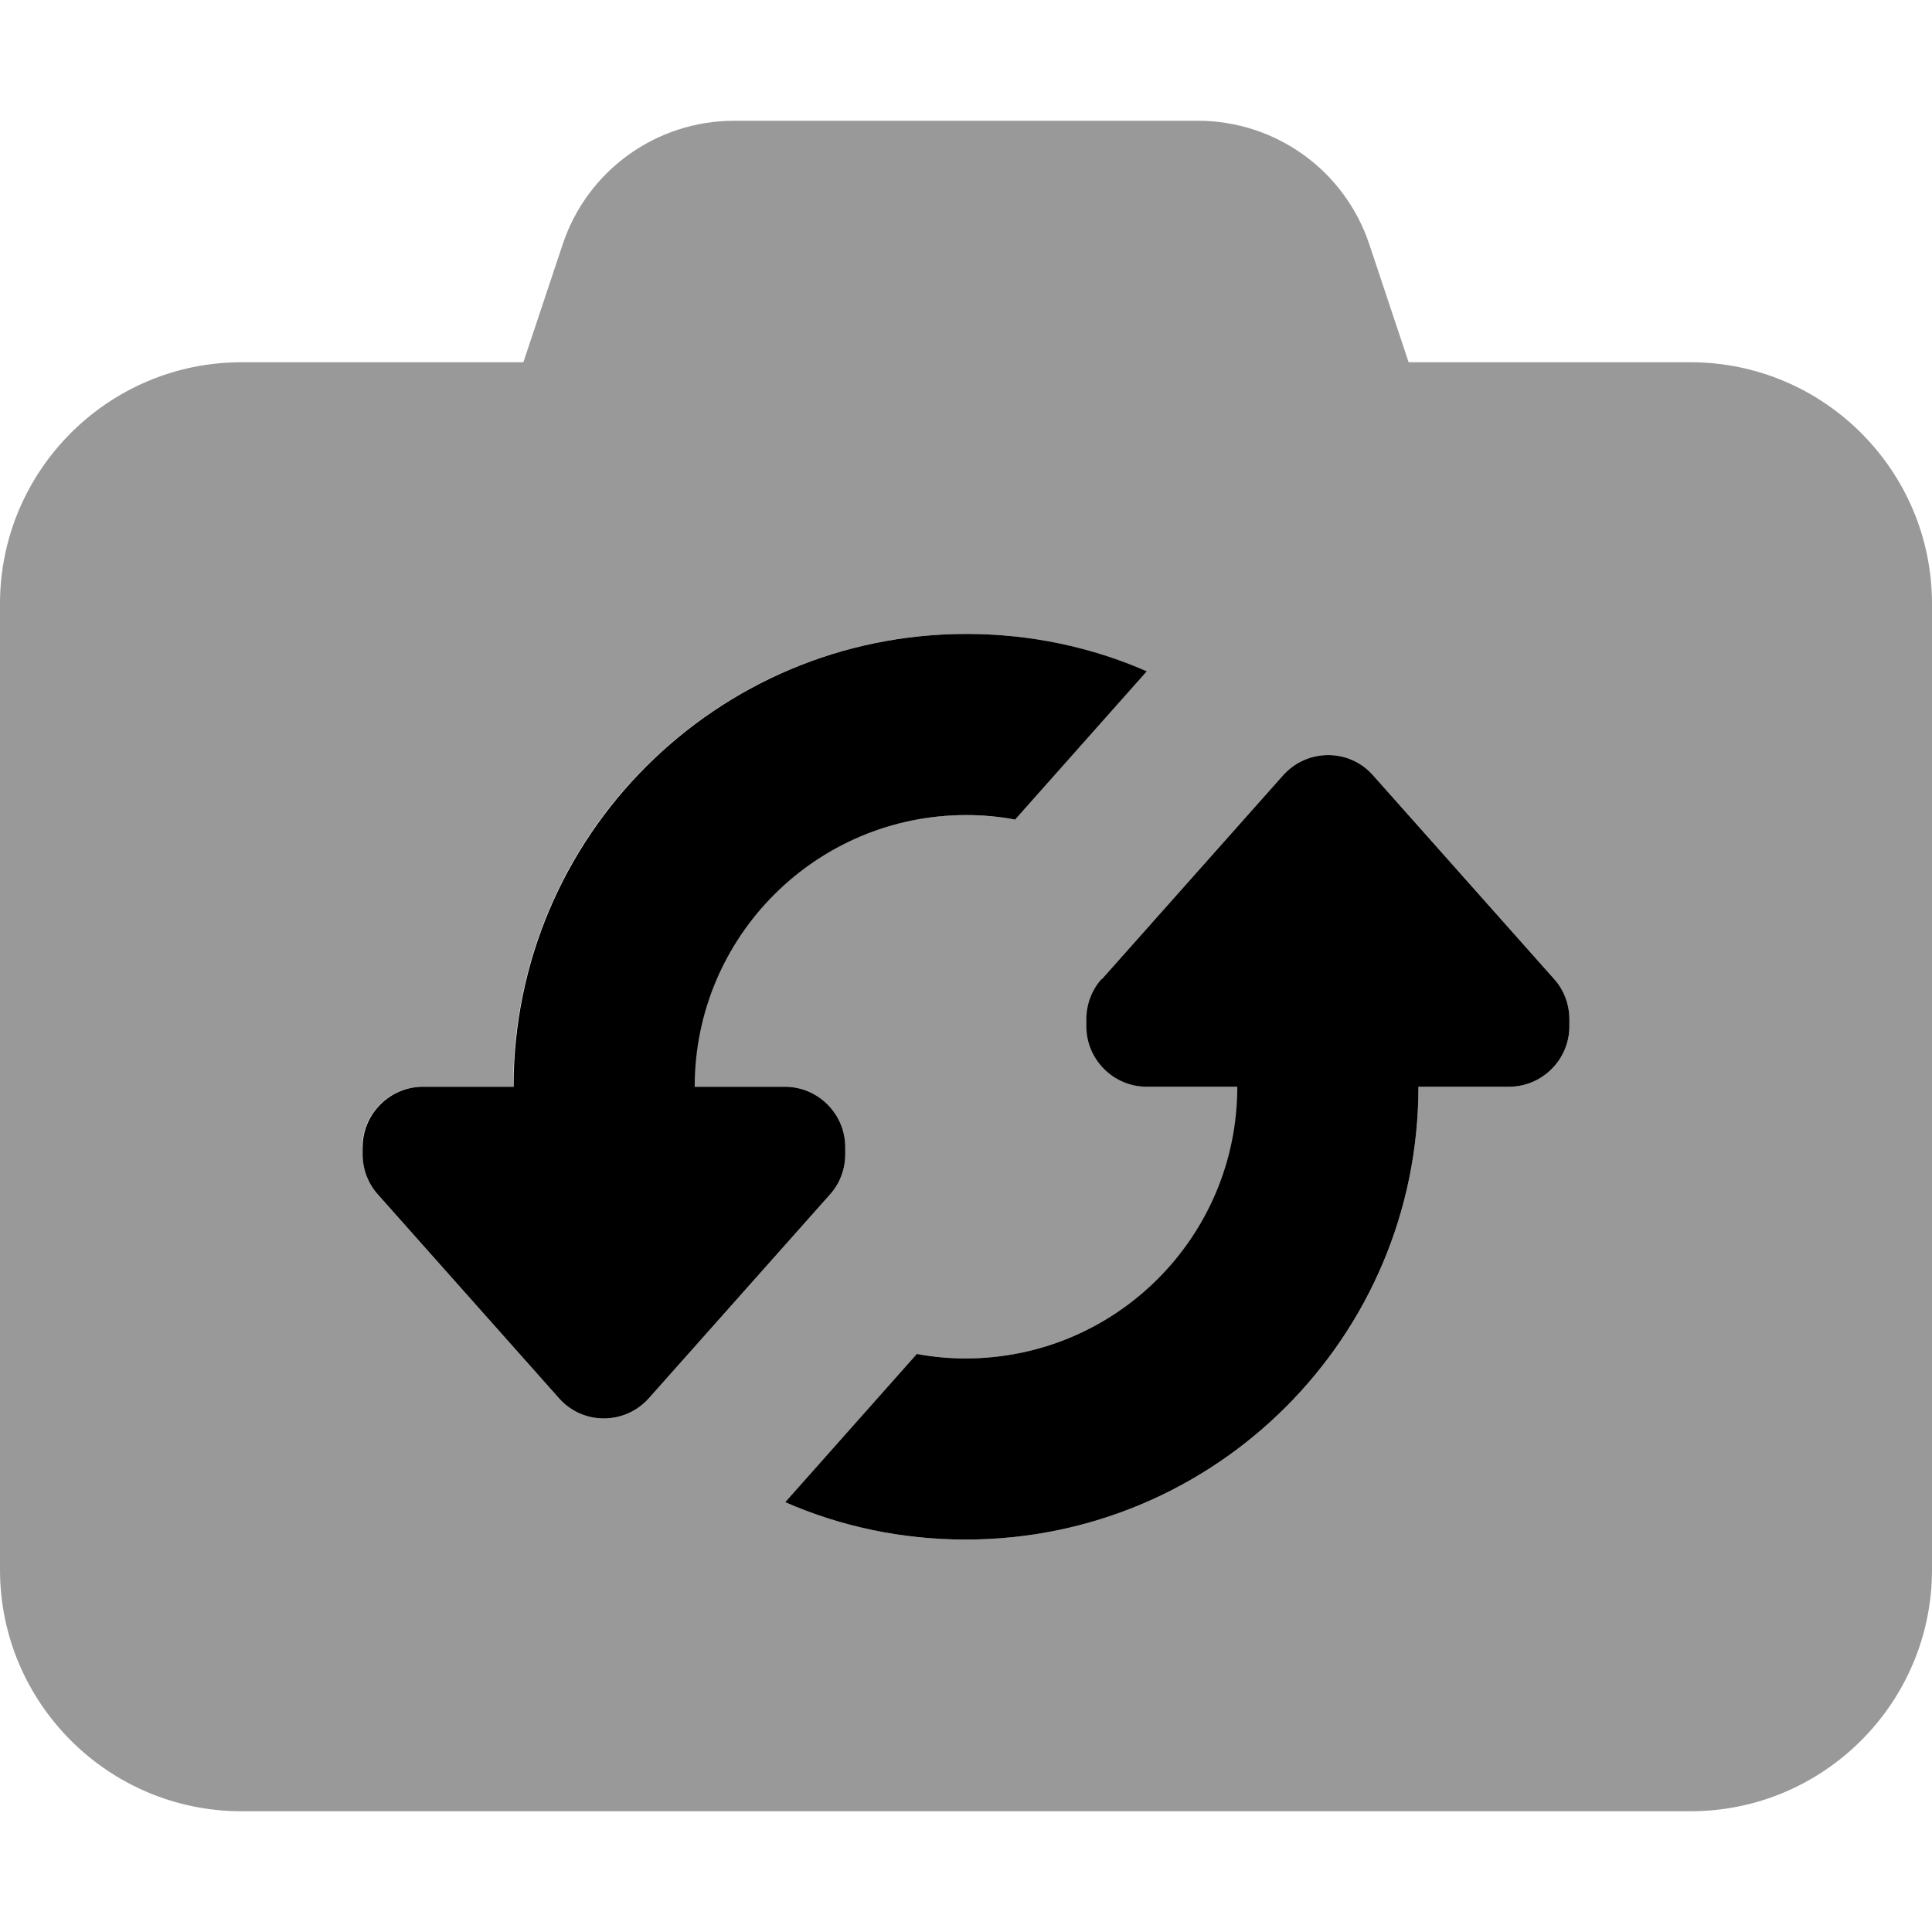
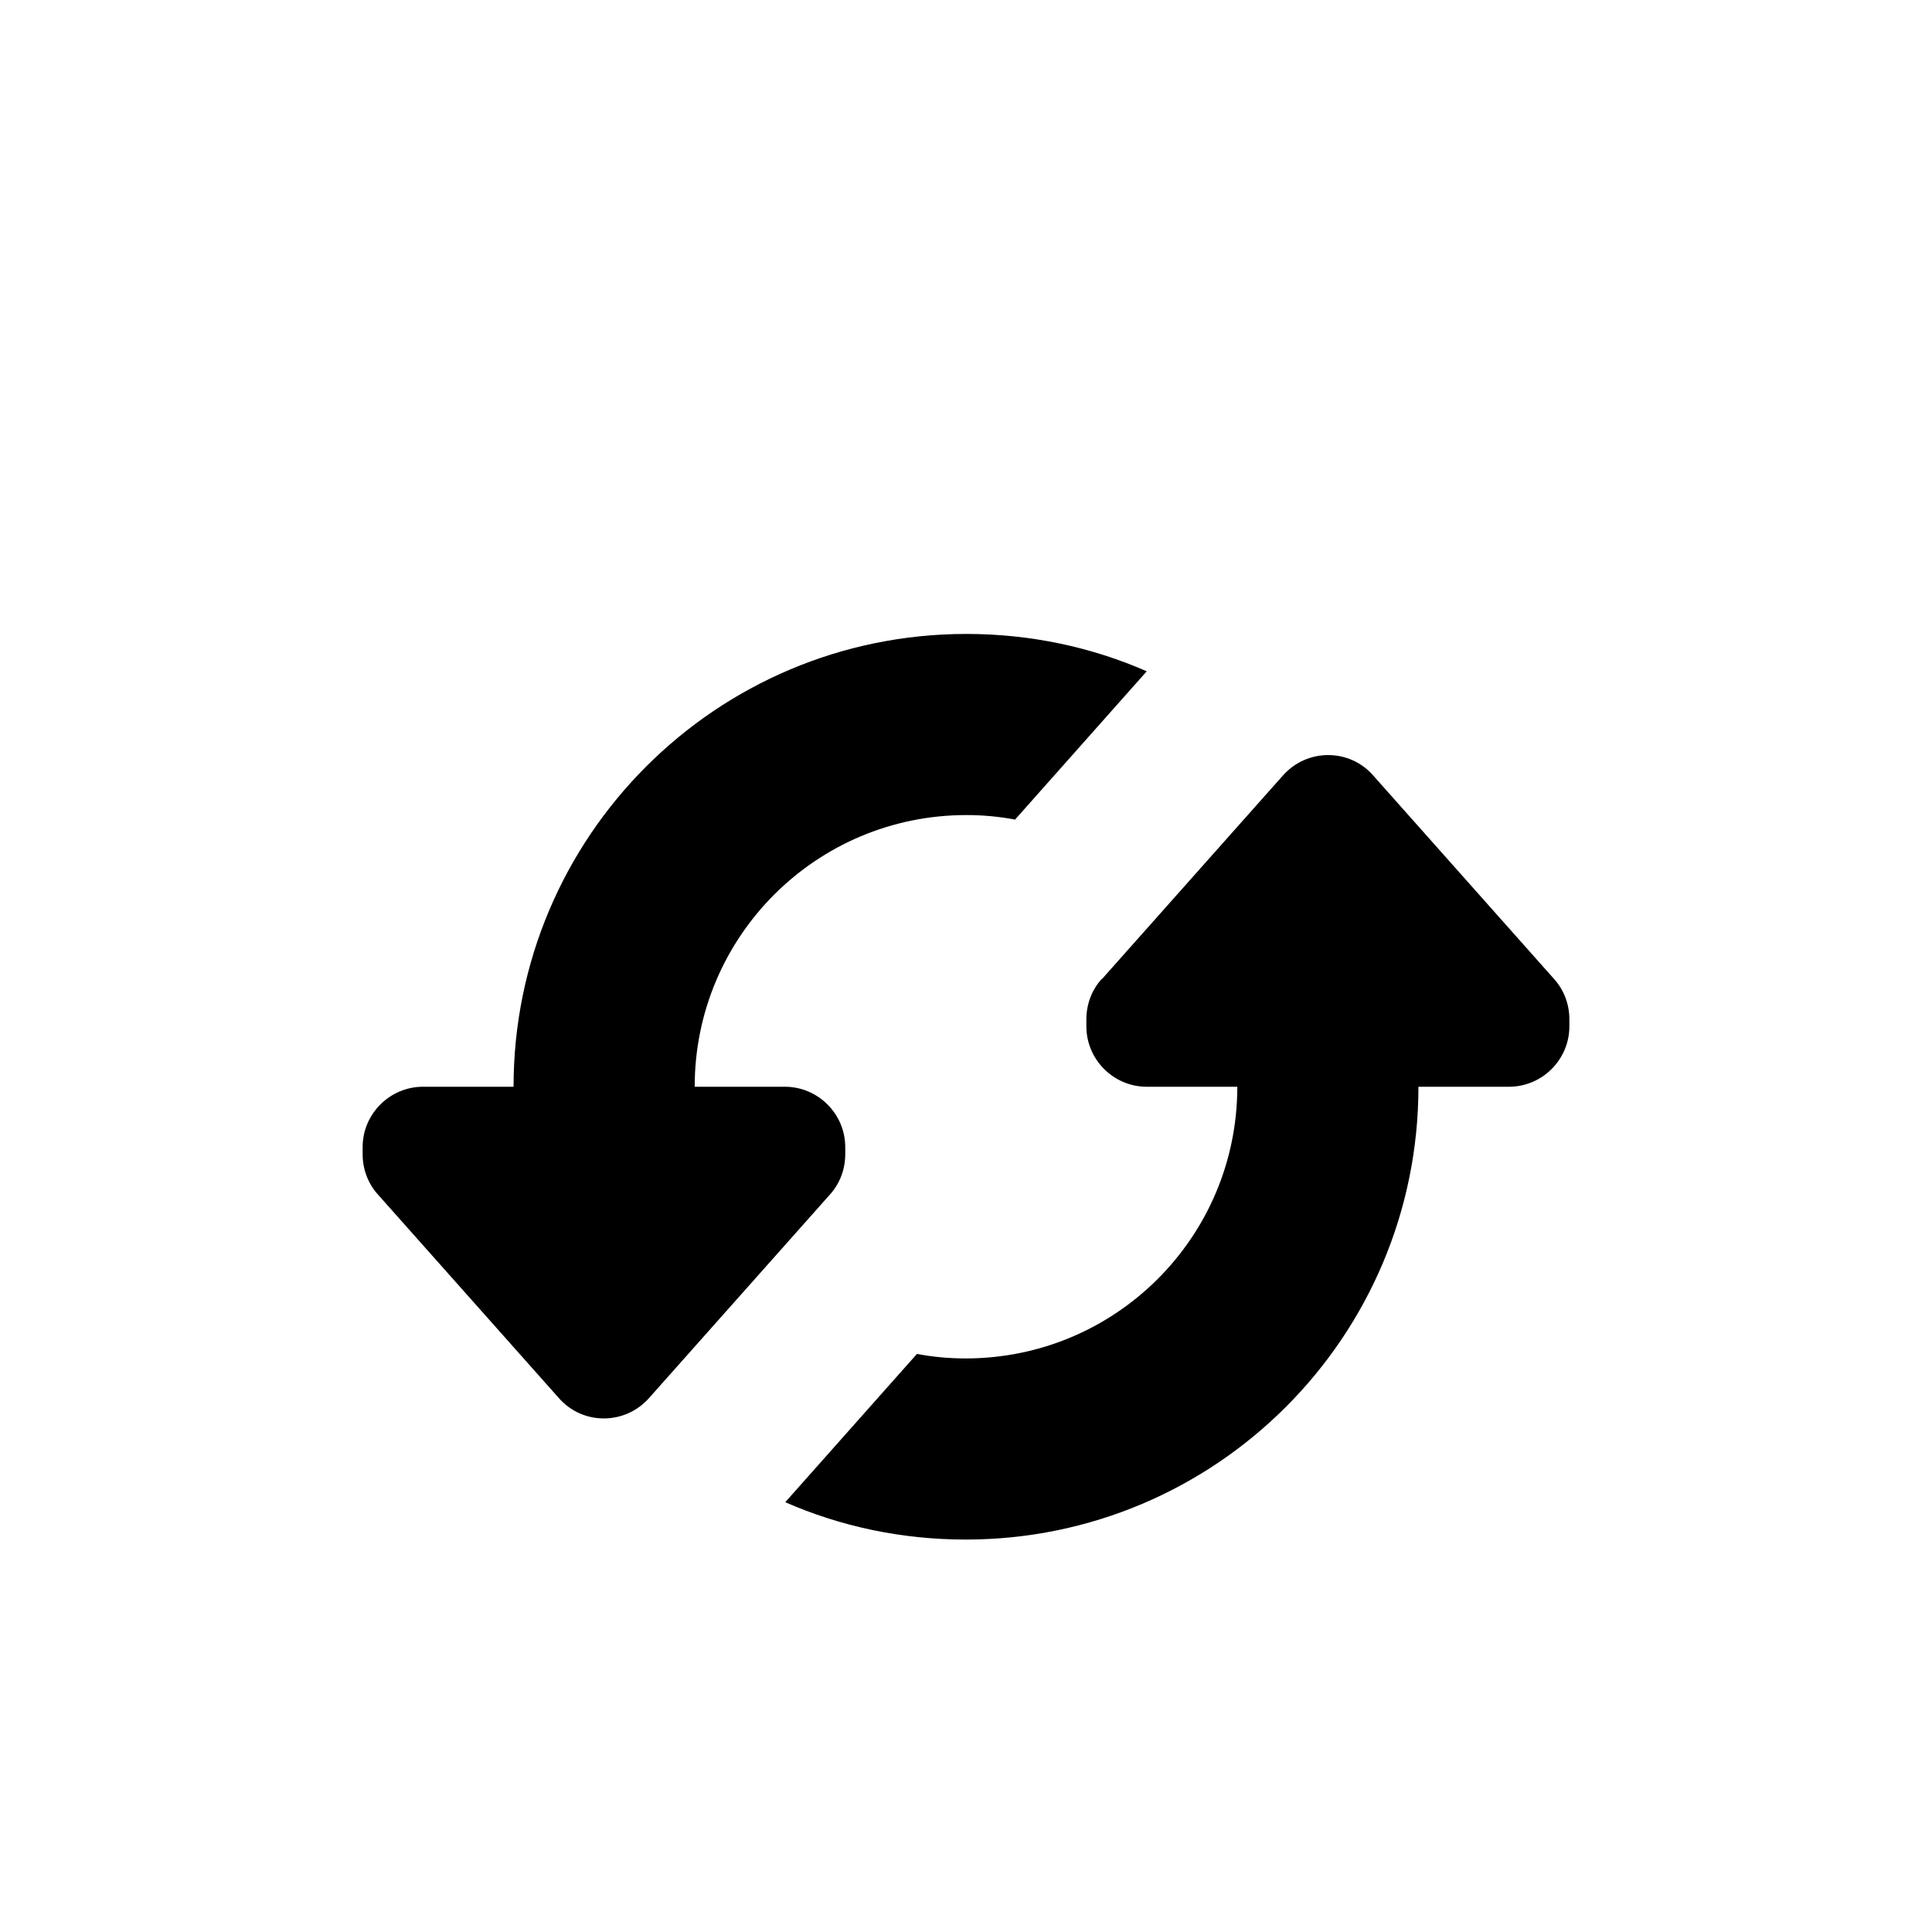
<svg xmlns="http://www.w3.org/2000/svg" viewBox="0 0 512 512">
-   <path opacity=".4" fill="currentColor" d="M0 160L0 416c0 35.3 28.7 64 64 64l384 0c35.3 0 64-28.7 64-64l0-256c0-35.3-28.7-64-64-64l-74.7 0-10.4-31.2C356.4 45.2 338.1 32 317.4 32L194.6 32c-20.7 0-39 13.2-45.5 32.8L138.7 96 64 96C28.7 96 0 124.7 0 160zM96 304c0-8.8 7.2-16 16-16l24 0c0-66.3 53.7-120 120-120 17 0 33.2 3.5 47.8 9.9l-34.9 39.3c-4.2-.8-8.5-1.2-12.9-1.2-39.8 0-72 32.2-72 72l24 0c8.8 0 16 7.2 16 16l0 1.9c0 3.9-1.4 7.7-4 10.6l-48 54c-6.4 7.2-17.6 7.2-23.9 0l-48-54c-2.6-2.9-4-6.7-4-10.6l0-1.9zm112.2 94.1l34.9-39.3c4.2 .8 8.5 1.2 12.9 1.2 39.8 0 72-32.2 72-72l-24 0c-8.8 0-16-7.2-16-16l0-1.9c0-3.9 1.4-7.7 4-10.6l48-54c6.4-7.2 17.6-7.2 23.9 0l48 54c2.6 2.9 4 6.7 4 10.6l0 1.9c0 8.8-7.2 16-16 16l-24 0c0 66.3-53.7 120-120 120-17 0-33.2-3.5-47.8-9.9z" />
  <path fill="currentColor" d="M184 288l24 0c8.8 0 16 7.2 16 16l0 1.9c0 3.9-1.4 7.7-4 10.6l-48 54c-6.4 7.2-17.6 7.2-23.9 0l-48-54c-2.6-2.9-4-6.7-4-10.6l0-1.9c0-8.8 7.2-16 16-16l24 0c0-66.3 53.7-120 120-120 17 0 33.2 3.5 47.8 9.9l-34.9 39.3c-4.2-.8-8.5-1.2-12.9-1.2-39.8 0-72 32.2-72 72l0 0zm108-28.5l48-54c6.4-7.2 17.6-7.2 23.9 0l48 54c2.6 2.9 4 6.7 4 10.6l0 1.9c0 8.8-7.2 16-16 16l-24 0c0 66.3-53.7 120-120 120-17 0-33.2-3.5-47.8-9.9l34.9-39.3c4.2 .8 8.5 1.2 12.9 1.2 39.8 0 72-32.2 72-72l-24 0c-8.8 0-16-7.2-16-16l0-1.9c0-3.9 1.4-7.7 4-10.6z" />
</svg>